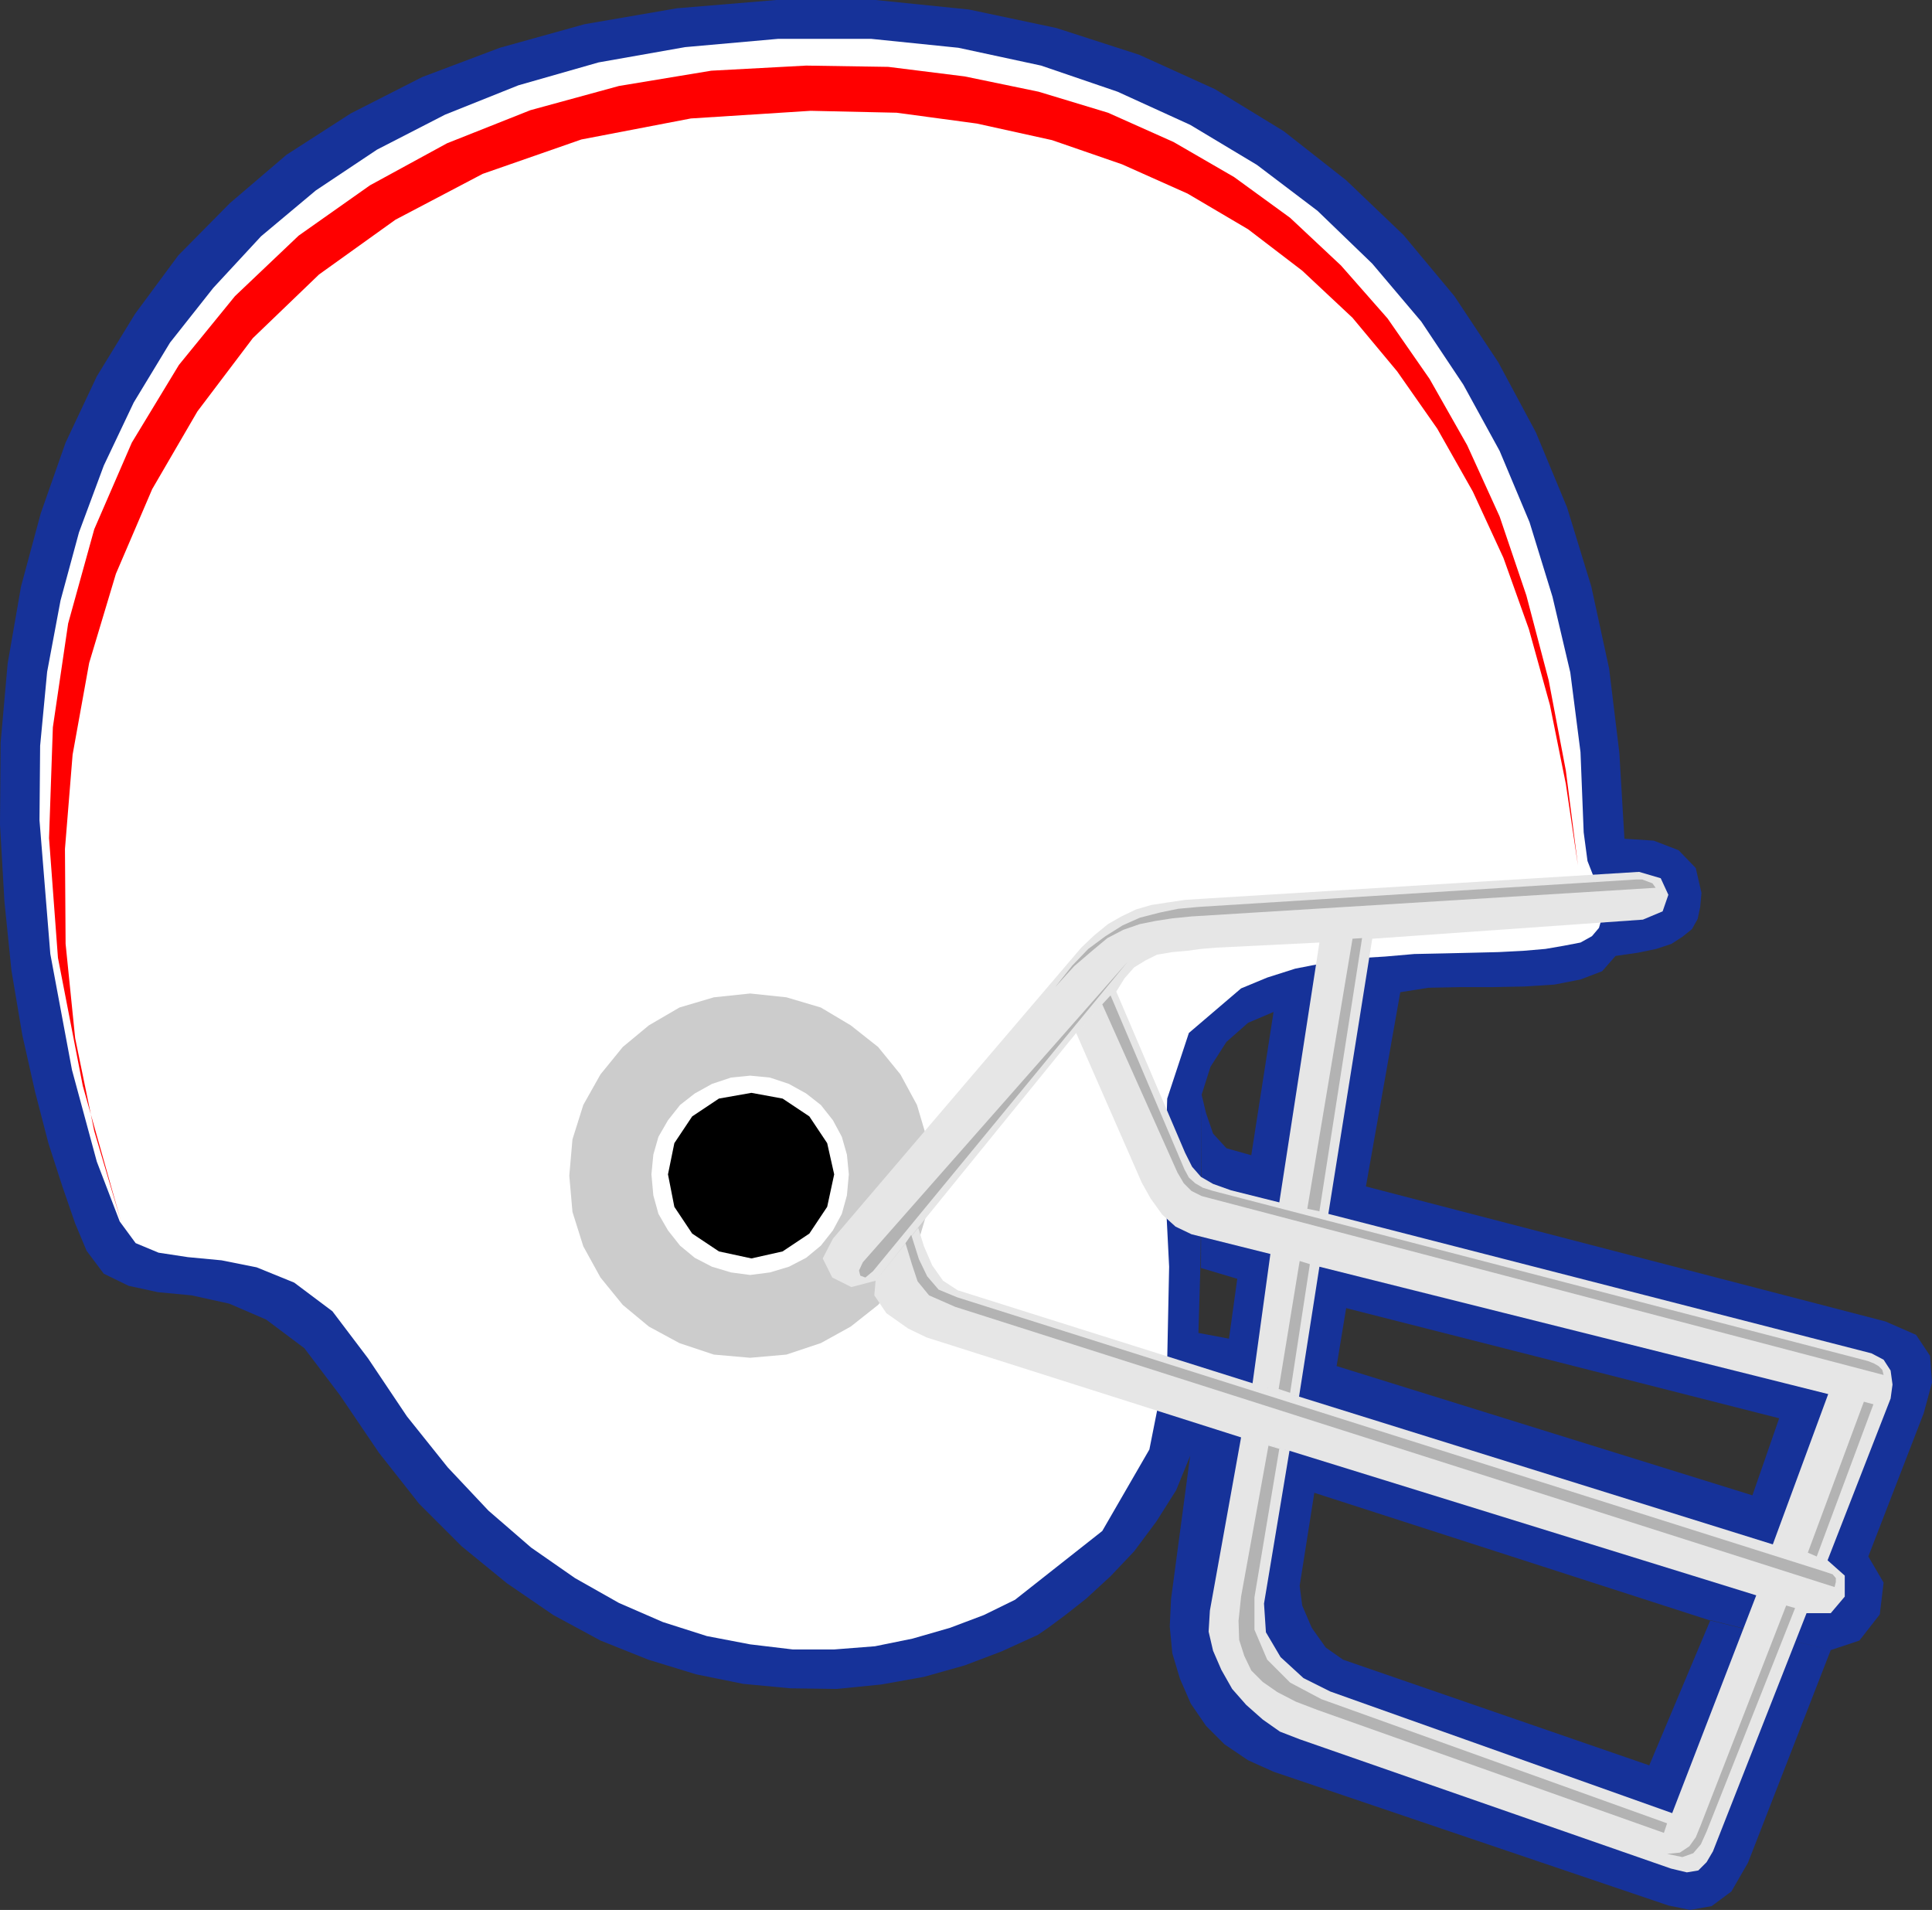
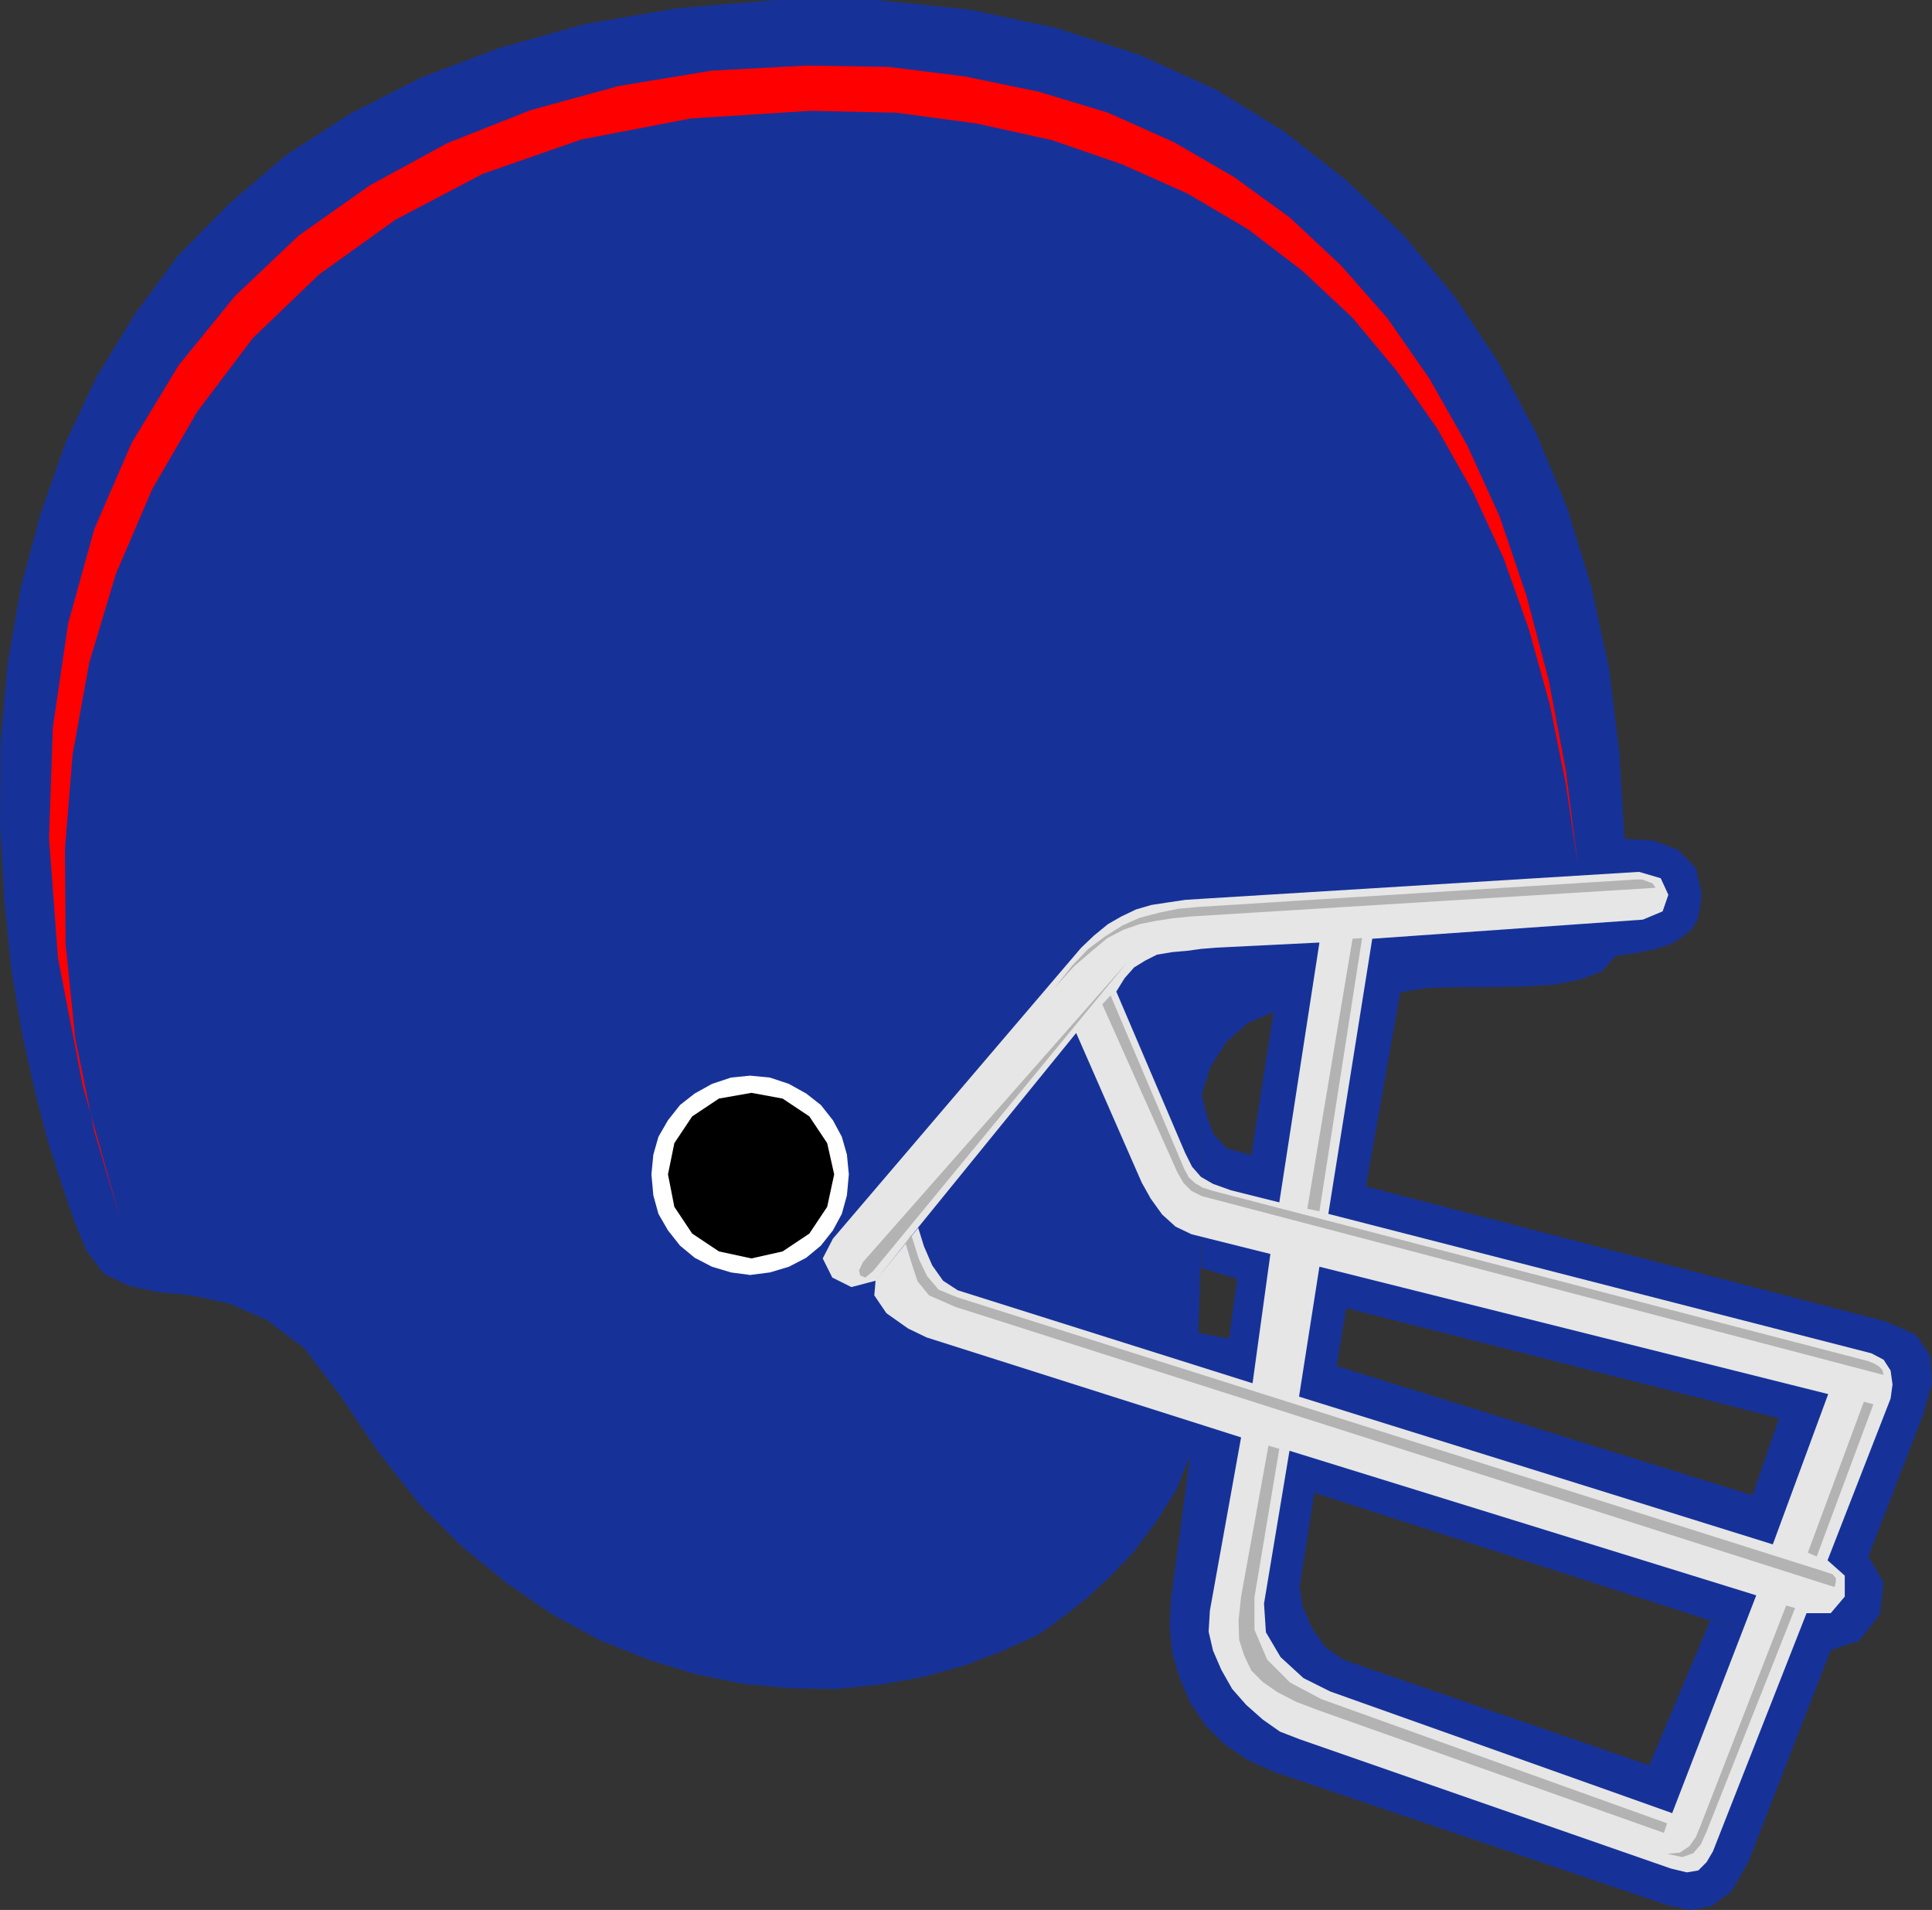
<svg xmlns="http://www.w3.org/2000/svg" xmlns:ns1="http://sodipodi.sourceforge.net/DTD/sodipodi-0.dtd" xmlns:ns2="http://www.inkscape.org/namespaces/inkscape" version="1.0" width="129.724mm" height="128.215mm" id="svg16" ns1:docname="Helmet 11.wmf">
  <rect width="100%" height="100%" fill="#333333" stroke="none" />
  <ns1:namedview id="namedview16" pagecolor="#ffffff" bordercolor="#000000" borderopacity="0.25" ns2:showpageshadow="2" ns2:pageopacity="0.0" ns2:pagecheckerboard="0" ns2:deskcolor="#d1d1d1" ns2:document-units="mm" />
  <defs id="defs1">
    <pattern id="WMFhbasepattern" patternUnits="userSpaceOnUse" width="6" height="6" x="0" y="0" />
  </defs>
  <path style="fill:#163299;fill-opacity:1;fill-rule:evenodd;stroke:none" d="m 339.198,346.598 105.525,32.802 6.787,-19.552 -109.888,-27.954 -2.424,14.704 -5.656,32.155 -3.717,23.591 0.646,5.009 2.424,5.655 3.555,5.009 4.363,3.07 77.73,26.823 15.514,-36.841 30.542,7.594 -21.008,53.969 -4.202,7.271 -5.01,3.716 -5.494,0.97 -5.494,-1.131 -100.192,-33.933 -6.464,-2.909 -5.979,-4.04 -4.686,-4.686 -3.878,-5.655 -2.747,-6.302 -1.939,-6.463 -0.646,-6.787 0.323,-6.948 4.848,-36.356 2.101,-31.186 7.757,1.454 2.101,-15.189 -9.211,-2.747 0.162,-43.951 1.131,4.686 1.778,5.171 3.394,3.716 6.302,1.777 5.656,-36.356 -6.464,2.747 -5.494,4.848 -4.04,6.302 -2.262,7.11 v 22.137 l -0.323,21.814 -0.485,16.482 -2.101,31.186 -3.555,8.726 -5.01,7.918 -5.656,7.594 -5.979,6.302 -6.141,5.655 -5.333,4.201 -4.363,3.232 -2.586,1.777 -9.211,4.201 -9.373,3.555 -10.342,2.909 -10.827,1.939 -11.312,1.131 -11.797,-0.162 -11.958,-1.131 -11.958,-2.424 -12.12,-3.716 -12.12,-4.848 -11.958,-6.463 -11.797,-8.079 -11.474,-9.372 -10.827,-10.826 -10.181,-12.927 -9.858,-14.543 -9.05,-11.957 -9.696,-7.271 -9.373,-4.04 -9.534,-2.101 -8.565,-0.808 -7.434,-1.616 -6.302,-3.07 -4.363,-5.817 -2.909,-6.948 -3.232,-9.372 L 12.282,290.044 8.888,276.955 5.656,262.574 2.909,246.254 1.131,228.803 0,209.251 0.162,188.407 1.939,168.371 5.333,148.819 10.342,130.237 16.645,112.301 24.563,95.496 34.259,79.661 45.248,64.795 58.338,51.545 72.72,39.265 89.041,28.762 107.141,19.552 126.856,12.119 148.349,6.14 171.781,2.101 196.99,0 h 25.21 l 23.755,2.424 22.139,4.686 21.008,6.787 19.23,8.726 17.453,10.665 15.837,12.442 14.544,13.896 12.928,15.512 11.15,16.805 9.534,17.774 7.918,19.067 6.141,20.036 4.525,20.844 2.586,21.329 1.293,21.814 7.434,0.485 6.302,2.424 4.363,4.524 1.454,6.302 -0.323,3.555 -0.646,3.07 -1.454,2.585 -2.424,1.939 -2.747,1.777 -3.878,1.293 -4.686,0.97 -5.656,0.808 -3.394,3.878 -5.494,2.101 -6.626,1.293 -7.595,0.485 -8.08,0.162 h -8.242 l -8.08,0.162 -7.11,1.131 -8.726,49.283 131.865,34.256 7.757,3.393 3.555,5.332 0.485,6.787 -2.101,7.756 -14.059,36.356 3.878,6.625 -0.97,8.079 -5.171,6.625 -7.272,2.424 -30.866,-7.594 -100.192,-32.317 z" id="path1" />
-   <path style="fill:#ffffff;fill-opacity:1;fill-rule:evenodd;stroke:none" d="m 197.475,9.857 h 23.594 l 22.139,2.262 21.008,4.524 19.392,6.625 18.422,8.402 16.968,10.18 15.352,11.634 13.898,13.411 12.443,14.704 10.666,15.997 9.211,16.805 7.595,18.097 5.818,18.905 4.525,19.229 2.586,20.198 0.808,20.36 0.97,7.271 1.454,3.716 1.454,3.555 0.808,6.948 -0.808,2.747 -1.778,2.101 -2.909,1.616 -4.202,0.808 -4.686,0.808 -5.656,0.485 -6.302,0.323 -6.626,0.162 -6.949,0.162 -7.757,0.162 -7.434,0.646 -7.918,0.485 -7.434,1.131 -7.434,1.454 -7.11,2.262 -6.626,2.747 -13.251,11.311 -5.494,16.643 -0.646,20.198 1.131,22.46 -0.485,23.591 -4.525,22.783 -11.958,20.683 -22.139,17.451 -7.918,3.878 -8.565,3.232 -9.534,2.747 -9.534,1.939 -10.342,0.808 h -10.504 l -10.827,-1.293 -10.989,-2.101 -11.15,-3.555 -11.15,-4.848 -11.15,-6.302 -11.15,-7.756 -10.827,-9.372 -10.342,-10.988 -10.342,-12.927 -9.858,-14.704 -9.05,-11.957 -9.696,-7.271 -9.534,-3.878 -8.888,-1.777 -8.565,-0.808 -7.434,-1.131 -5.818,-2.424 -4.04,-5.494 -5.818,-15.189 -6.302,-23.268 -5.494,-29.408 -2.747,-33.933 0.162,-18.905 1.778,-18.744 3.394,-18.097 4.686,-17.29 6.302,-16.966 7.595,-15.997 L 43.147,86.932 54.136,73.036 66.256,59.948 80.154,48.314 95.667,37.972 l 17.291,-8.887 18.584,-7.433 20.362,-5.817 21.978,-3.878 z" id="path2" />
-   <path style="fill:#cccccc;fill-opacity:1;fill-rule:evenodd;stroke:none" d="m 190.365,252.071 9.211,0.97 8.726,2.585 7.595,4.524 6.949,5.494 5.656,6.948 4.202,7.756 2.586,8.726 0.808,9.21 -0.808,9.21 -2.586,8.726 -4.202,7.918 -5.656,6.948 -6.949,5.494 -7.595,4.201 -8.726,2.909 -9.211,0.808 -9.211,-0.808 -8.726,-2.909 -7.757,-4.201 -6.626,-5.494 -5.656,-6.948 -4.363,-7.918 -2.747,-8.726 -0.808,-9.21 0.808,-9.21 2.747,-8.726 4.363,-7.756 5.656,-6.948 6.626,-5.494 7.757,-4.524 8.726,-2.585 z" id="path3" />
  <path style="fill:#ffffff;fill-opacity:1;fill-rule:evenodd;stroke:none" d="m 190.365,272.916 5.01,0.485 4.848,1.616 4.363,2.424 3.717,2.909 3.07,3.878 2.262,4.201 1.293,4.524 0.485,5.009 -0.485,5.332 -1.293,4.686 -2.262,4.201 -3.07,3.878 -3.717,3.07 -4.363,2.262 -4.848,1.454 -5.01,0.646 -4.848,-0.646 -4.848,-1.454 -4.363,-2.262 -3.717,-3.07 -3.07,-3.878 -2.424,-4.201 -1.293,-4.686 -0.485,-5.332 0.485,-5.009 1.293,-4.524 2.424,-4.201 3.07,-3.878 3.717,-2.909 4.363,-2.424 4.848,-1.616 z" id="path4" />
  <path style="fill:#000000;fill-opacity:1;fill-rule:evenodd;stroke:none" d="m 190.688,277.278 7.918,1.454 6.787,4.524 4.525,6.787 1.778,7.918 -1.778,8.241 -4.525,6.787 -6.787,4.524 -7.918,1.777 -8.242,-1.777 -6.787,-4.524 -4.525,-6.787 -1.616,-8.241 1.616,-7.918 4.525,-6.787 6.787,-4.524 z" id="path5" />
  <path style="fill:#e6e6e6;fill-opacity:1;fill-rule:evenodd;stroke:none" d="m 283.284,251.587 -10.181,10.503 -39.915,49.122 -10.989,13.735 -6.141,1.616 -4.848,-2.424 -2.424,-4.848 2.586,-5.009 63.024,-73.844 3.232,-3.07 3.555,-2.909 3.394,-1.939 3.717,-1.777 3.878,-1.131 4.202,-0.646 4.363,-0.646 5.01,-0.323 110.211,-6.787 5.494,1.616 1.939,4.201 -1.454,4.201 -5.01,2.101 -68.68,4.848 -11.15,69.804 137.845,35.387 3.07,1.616 1.778,2.747 0.485,3.555 -0.485,3.555 -15.998,41.042 4.363,3.878 v 5.332 l -3.555,4.201 h -6.141 l -23.755,60.432 -1.616,2.747 -2.101,2.101 -2.909,0.485 -4.04,-0.97 -94.213,-32.802 -5.01,-1.939 -4.363,-3.07 -4.202,-3.716 -3.555,-4.04 -2.747,-4.848 -2.101,-4.848 -1.131,-4.848 0.323,-5.332 7.918,-43.951 12.282,3.393 -6.464,38.78 0.485,7.271 3.717,6.302 5.818,5.332 6.787,3.393 86.779,30.863 21.331,-55.262 -118.453,-36.68 -12.282,-3.393 -79.83,-25.369 -4.686,-2.262 -5.494,-3.878 -3.07,-4.524 0.323,-3.716 10.827,-13.411 1.454,4.686 2.101,4.848 2.747,3.878 3.717,2.424 74.821,23.591 11.797,3.393 120.23,37.488 14.059,-38.134 -129.118,-32.317 -5.171,32.963 -11.797,-3.393 4.525,-32.802 -20.038,-5.009 -4.04,-1.939 -3.394,-3.07 -2.909,-4.04 -2.262,-4.04 -16.645,-37.972 10.181,-10.503 17.453,40.881 1.778,3.555 2.262,2.585 3.07,1.777 4.525,1.616 12.282,3.07 10.181,-65.926 -26.179,1.293 -3.878,0.323 -3.555,0.485 -3.717,0.323 -3.878,0.646 -2.909,1.454 -2.909,1.777 -2.424,2.747 z" id="path6" />
  <path style="fill:#b3b3b3;fill-opacity:1;fill-rule:evenodd;stroke:none" d="m 231.249,313.312 1.939,6.14 2.101,4.363 2.909,3.393 4.686,1.939 219.776,69.481 2.424,0.808 0.808,0.97 v 0.97 l -0.323,1.293 -223.169,-71.097 -6.626,-2.909 -2.909,-3.555 -1.454,-4.363 -1.616,-5.332 z" id="path7" />
  <path style="fill:#b3b3b3;fill-opacity:1;fill-rule:evenodd;stroke:none" d="m 300.576,296.669 1.131,2.101 1.616,1.454 1.939,1.131 2.586,0.808 166.125,43.143 1.616,0.646 1.131,0.646 0.97,0.97 0.323,1.293 -170.649,-44.759 -2.424,-0.646 -2.586,-1.293 -1.939,-1.939 -1.616,-2.747 -19.069,-42.658 2.101,-2.262 z" id="path8" />
  <path style="fill:#b3b3b3;fill-opacity:1;fill-rule:evenodd;stroke:none" d="m 415.15,223.148 -110.857,6.948 -5.333,0.485 -4.686,0.97 -5.01,1.293 -4.363,1.939 -4.363,2.747 -4.363,3.232 -4.04,4.201 -4.363,5.494 4.848,-5.332 4.525,-3.878 3.878,-3.232 4.04,-2.101 4.202,-1.454 4.04,-0.808 4.202,-0.646 4.848,-0.485 117.806,-7.271 -0.808,-1.131 -1.293,-0.485 -1.293,-0.485 z" id="path9" />
  <path style="fill:#b3b3b3;fill-opacity:1;fill-rule:evenodd;stroke:none" d="m 221.553,322.522 64.64,-78.53 -67.226,76.268 -0.97,2.101 0.323,1.293 1.293,0.485 z" id="path10" />
  <path style="fill:#b3b3b3;fill-opacity:1;fill-rule:evenodd;stroke:none" d="m 345.662,238.013 -2.424,0.162 -11.474,68.512 3.07,0.646 z" id="path11" />
-   <path style="fill:#b3b3b3;fill-opacity:1;fill-rule:evenodd;stroke:none" d="m 332.411,320.745 -2.586,-0.808 -5.333,32.478 2.909,0.97 z" id="path12" />
  <path style="fill:#b3b3b3;fill-opacity:1;fill-rule:evenodd;stroke:none" d="m 324.654,367.604 -6.302,37.649 v 8.241 l 3.232,7.594 5.818,5.817 7.918,4.201 87.749,31.509 -0.808,2.424 -87.91,-31.186 -5.494,-2.101 -4.686,-2.424 -3.717,-2.585 -2.909,-2.909 -1.778,-3.716 -1.293,-4.04 -0.162,-4.848 0.646,-6.14 6.949,-38.295 z" id="path13" />
  <path style="fill:#b3b3b3;fill-opacity:1;fill-rule:evenodd;stroke:none" d="m 475.427,356.293 -14.382,38.619 -2.262,-0.97 14.221,-38.295 z" id="path14" />
  <path style="fill:#b3b3b3;fill-opacity:1;fill-rule:evenodd;stroke:none" d="m 455.55,408 -22.462,56.716 -1.454,3.232 -1.939,2.262 -2.747,0.97 -3.878,-0.808 3.232,-0.323 2.424,-1.616 1.616,-2.262 1.131,-2.747 21.816,-56.07 z" id="path15" />
  <path style="fill:#ff0000;fill-opacity:1;fill-rule:evenodd;stroke:none" d="m 205.717,28.116 -30.381,1.939 -27.795,5.332 -25.048,8.726 -22.139,11.634 -19.392,13.896 -16.806,16.158 -14.059,18.582 -11.474,19.713 -9.211,21.491 -6.787,22.622 -4.202,23.268 -1.939,23.914 0.162,24.076 2.424,23.914 4.848,23.591 6.787,22.945 -9.696,-34.417 -6.302,-32.478 -2.262,-30.378 0.97,-28.116 3.878,-26.338 6.626,-23.914 9.534,-21.975 L 45.41,92.588 59.63,75.137 75.79,59.786 93.889,47.021 113.443,36.356 l 21.17,-8.402 22.462,-6.14 23.432,-3.878 24.078,-1.293 20.846,0.323 19.392,2.424 18.746,3.878 17.614,5.332 16.645,7.433 15.352,8.887 14.221,10.341 12.928,12.119 11.797,13.411 10.666,15.35 9.534,16.805 8.242,18.097 6.787,20.036 5.656,21.491 4.363,22.945 3.07,24.076 -3.07,-20.683 -4.04,-20.036 -5.333,-19.229 -6.464,-18.097 -7.757,-16.805 -9.05,-15.997 L 354.55,94.204 343.238,80.63 330.472,68.673 316.736,58.17 301.384,49.122 284.739,41.689 266.963,35.549 247.894,31.347 227.533,28.6 Z" id="path16" />
</svg>